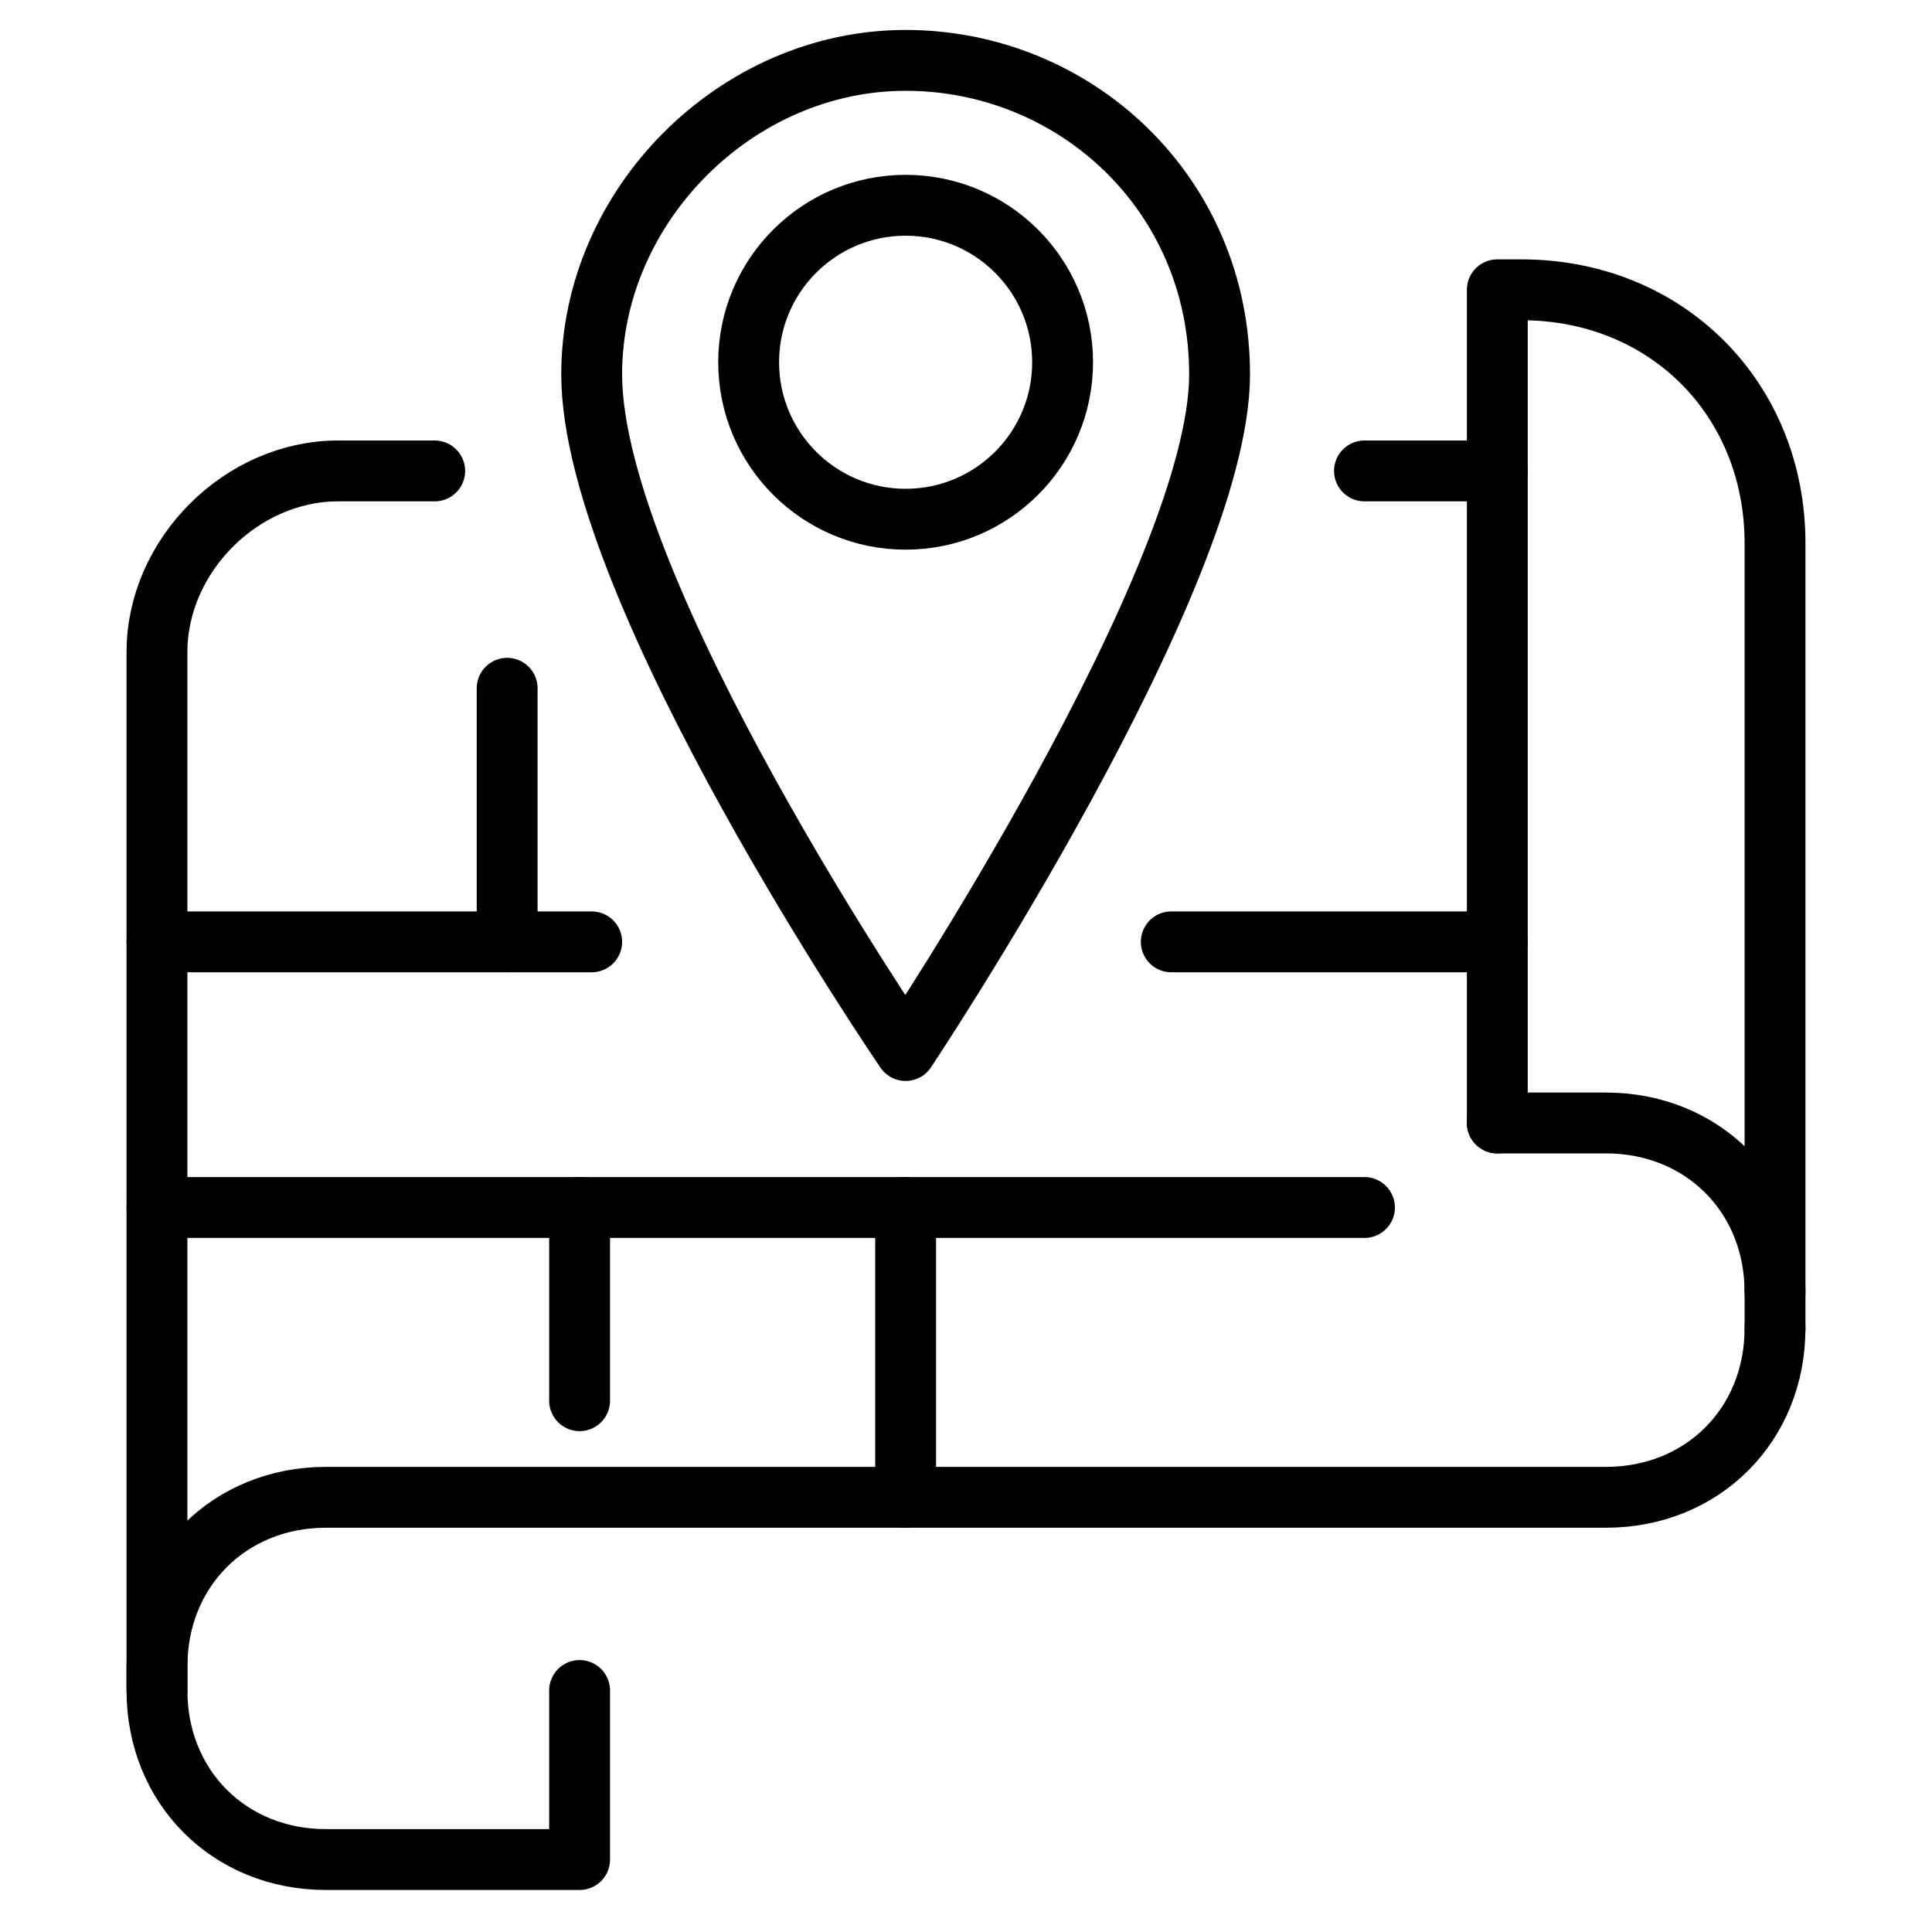
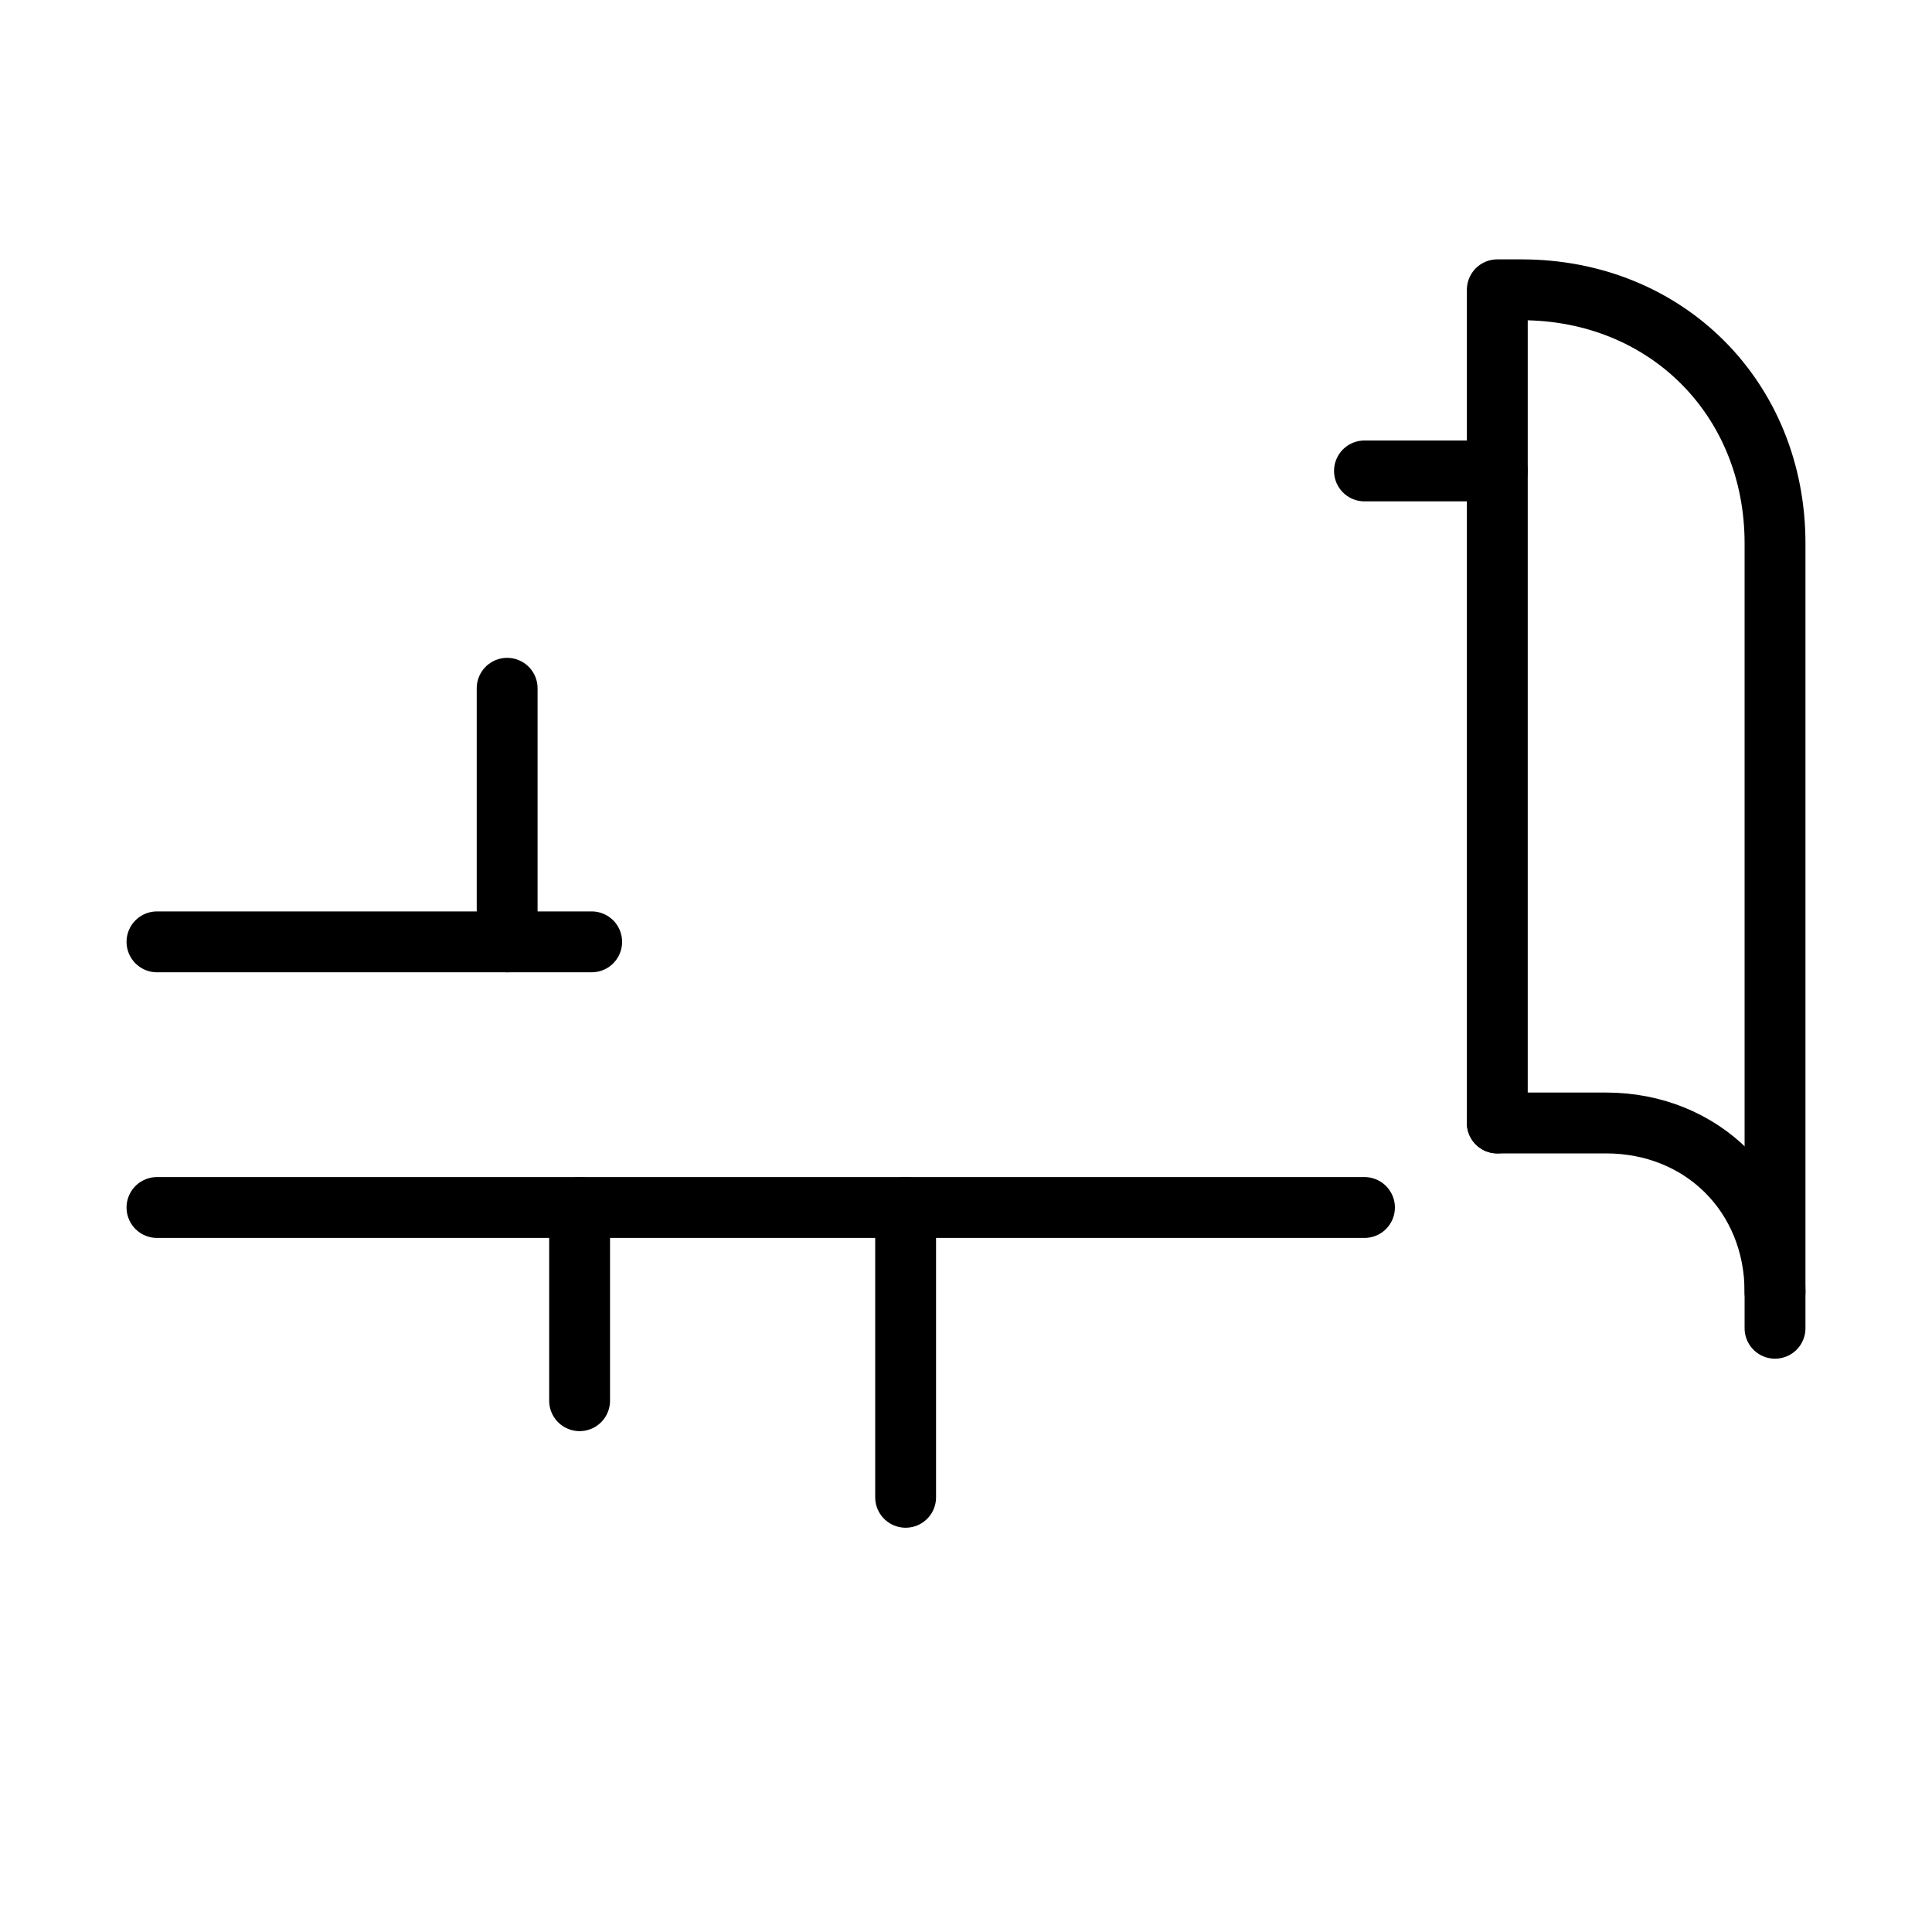
<svg xmlns="http://www.w3.org/2000/svg" version="1.1" id="Lager_1" x="0px" y="0px" viewBox="0 0 16 16" style="enable-background:new 0 0 16 16;" xml:space="preserve">
  <style type="text/css">
	.st0{fill:none;stroke:#000000;stroke-width:0.504;stroke-linecap:round;stroke-linejoin:round;stroke-miterlimit:10;}
</style>
  <g>
    <g>
      <g>
-         <path class="st0" d="M7.5,8.7c0,0,2.6-3.9,2.6-5.6c0-1.5-1.2-2.6-2.6-2.6h0c-1.4,0-2.6,1.2-2.6,2.6C4.9,4.9,7.5,8.7,7.5,8.7     L7.5,8.7z" />
-         <circle class="st0" cx="7.5" cy="3" r="1.3" />
-       </g>
+         </g>
      <g>
-         <path class="st0" d="M3.6,3.9l-0.8,0C2,3.9,1.3,4.6,1.3,5.4V14" />
        <line class="st0" x1="12.4" y1="3.9" x2="11.3" y2="3.9" />
        <path class="st0" d="M12.4,9.3h0.9c0.8,0,1.4,0.6,1.4,1.4" />
-         <path class="st0" d="M14.7,11c0,0.8-0.6,1.4-1.4,1.4l-8.5,0H2.7c-0.8,0-1.4,0.6-1.4,1.4v0.2c0,0.8,0.6,1.4,1.4,1.4h2.1V14" />
        <line class="st0" x1="4.8" y1="10" x2="4.8" y2="11.6" />
        <line class="st0" x1="7.5" y1="10" x2="7.5" y2="12.4" />
        <path class="st0" d="M14.7,11v-0.2V4.5c0-1.2-0.9-2.1-2.1-2.1h-0.2v6.9" />
      </g>
    </g>
-     <line class="st0" x1="9.7" y1="7.8" x2="12.4" y2="7.8" />
    <line class="st0" x1="1.3" y1="7.8" x2="4.9" y2="7.8" />
    <line class="st0" x1="1.3" y1="10" x2="11.3" y2="10" />
    <line class="st0" x1="4.2" y1="7.8" x2="4.2" y2="5.7" />
  </g>
</svg>